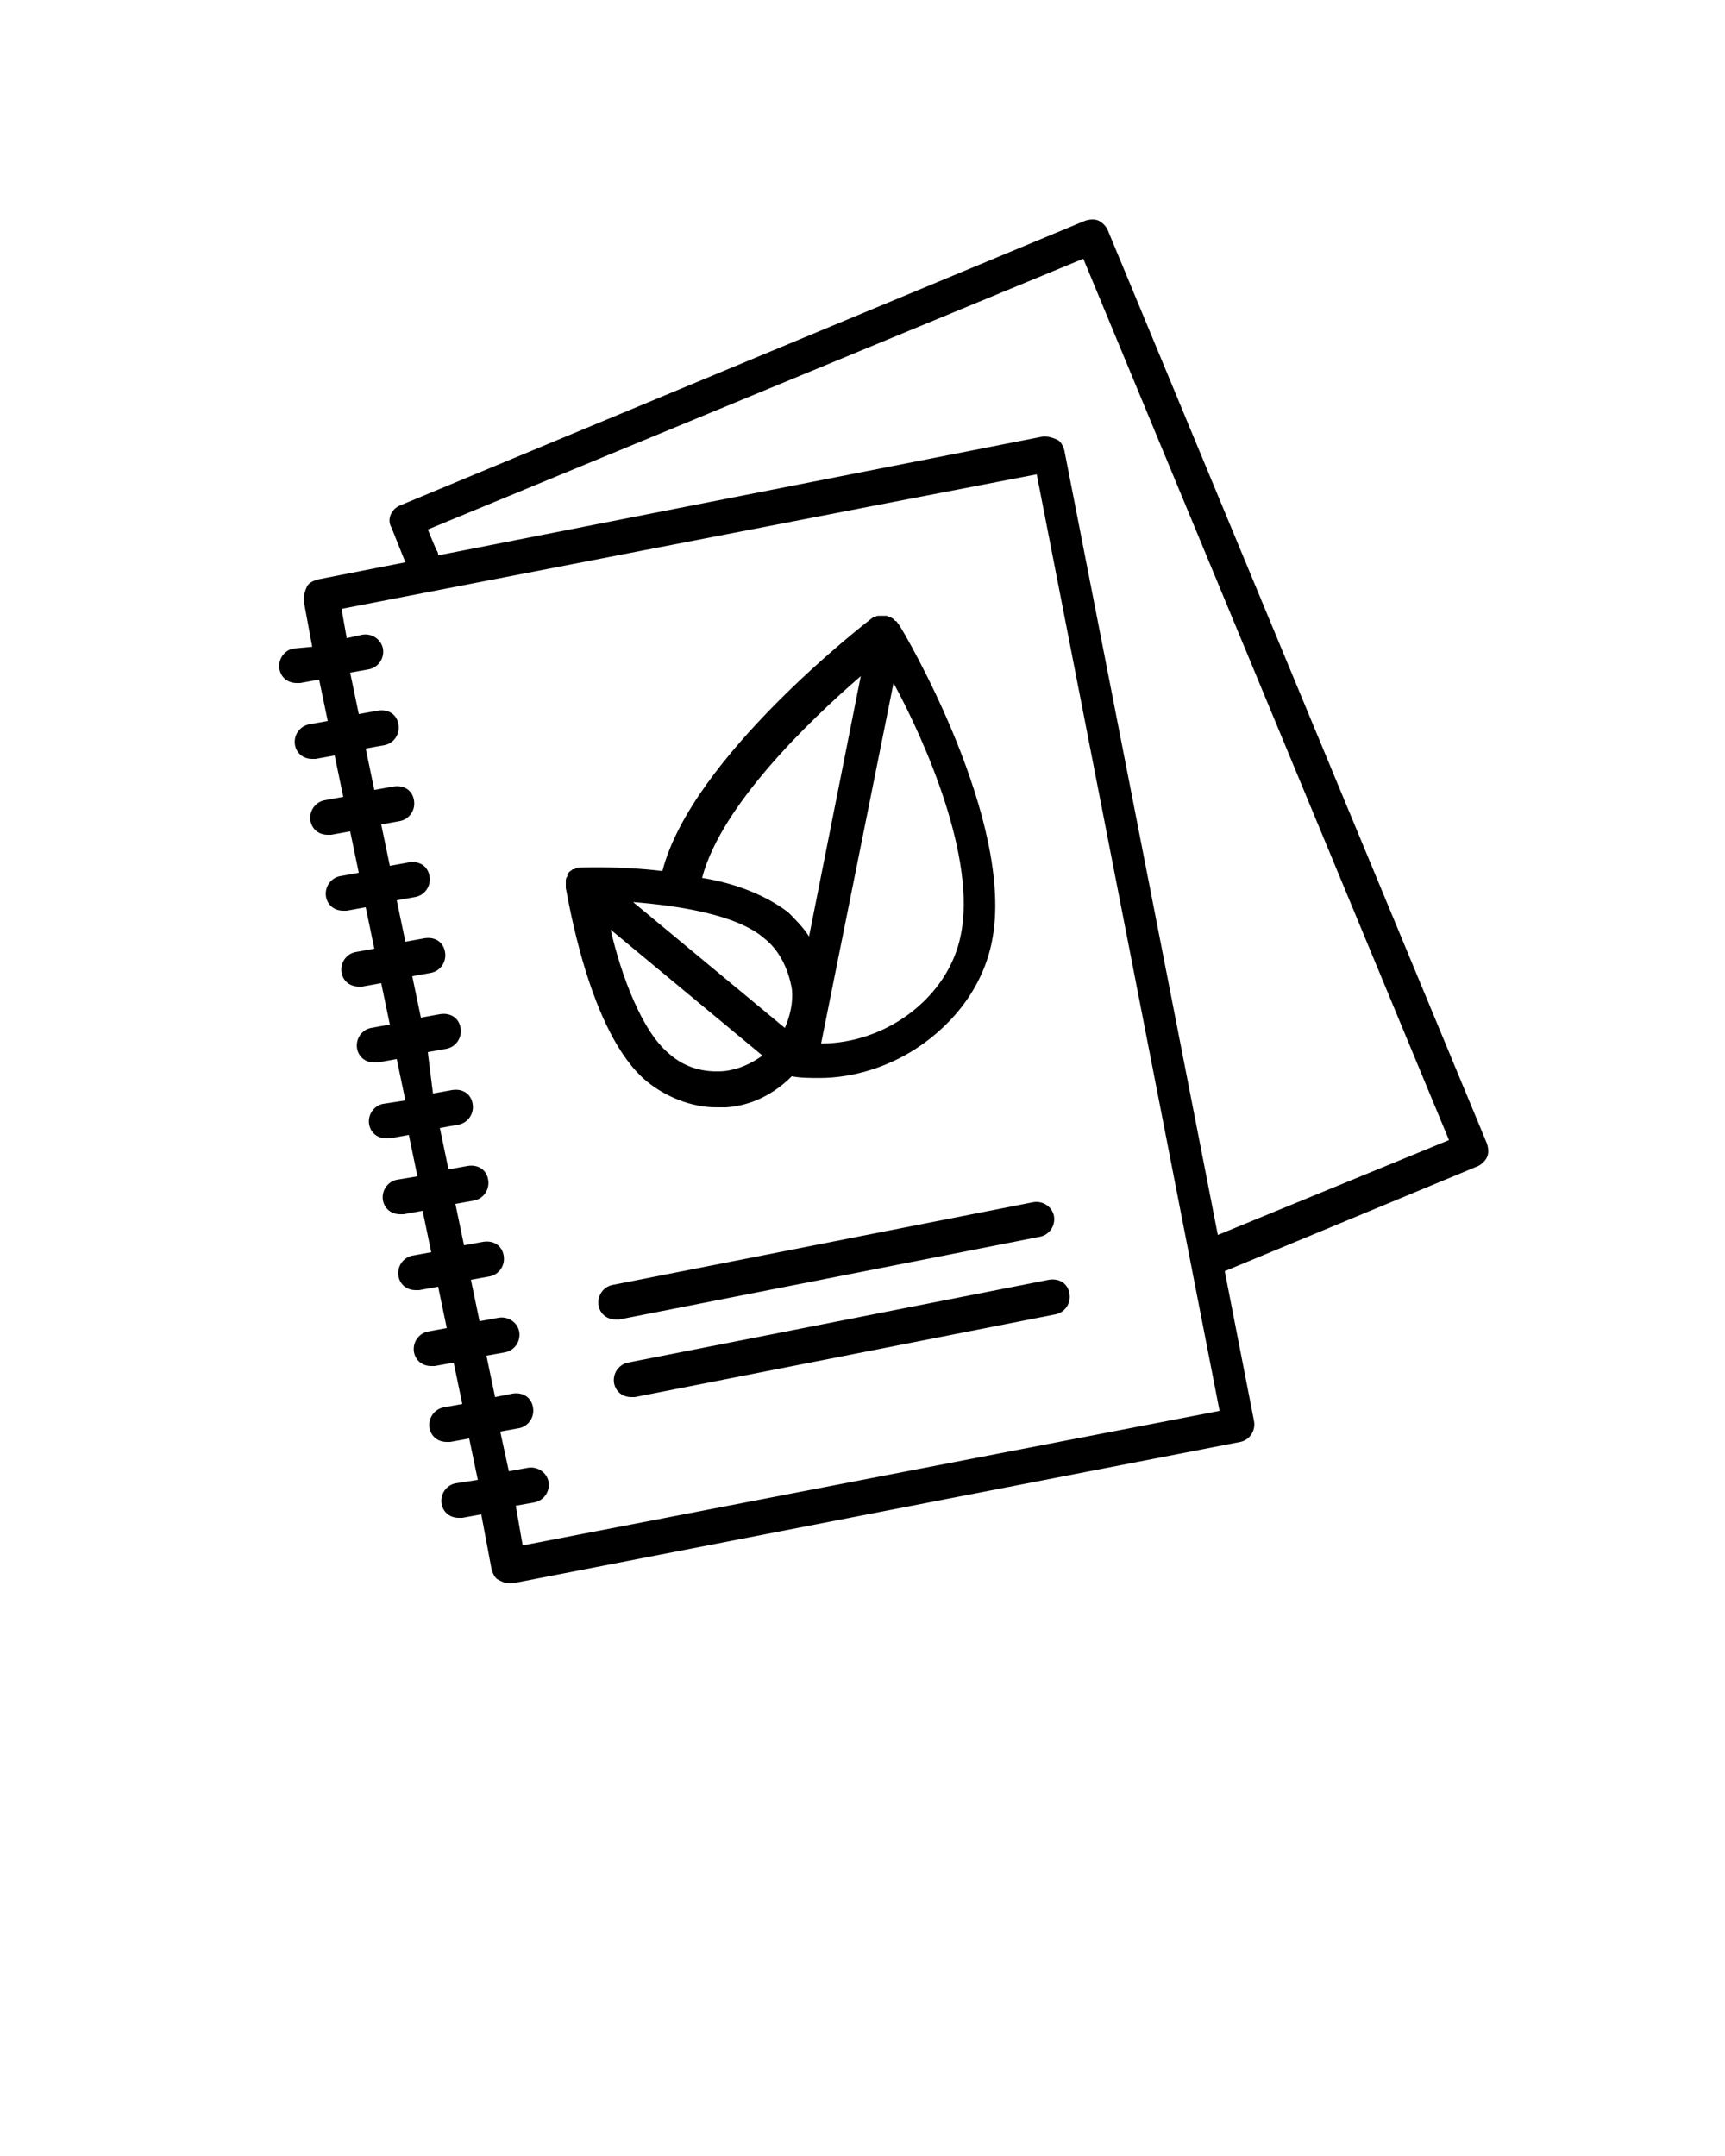
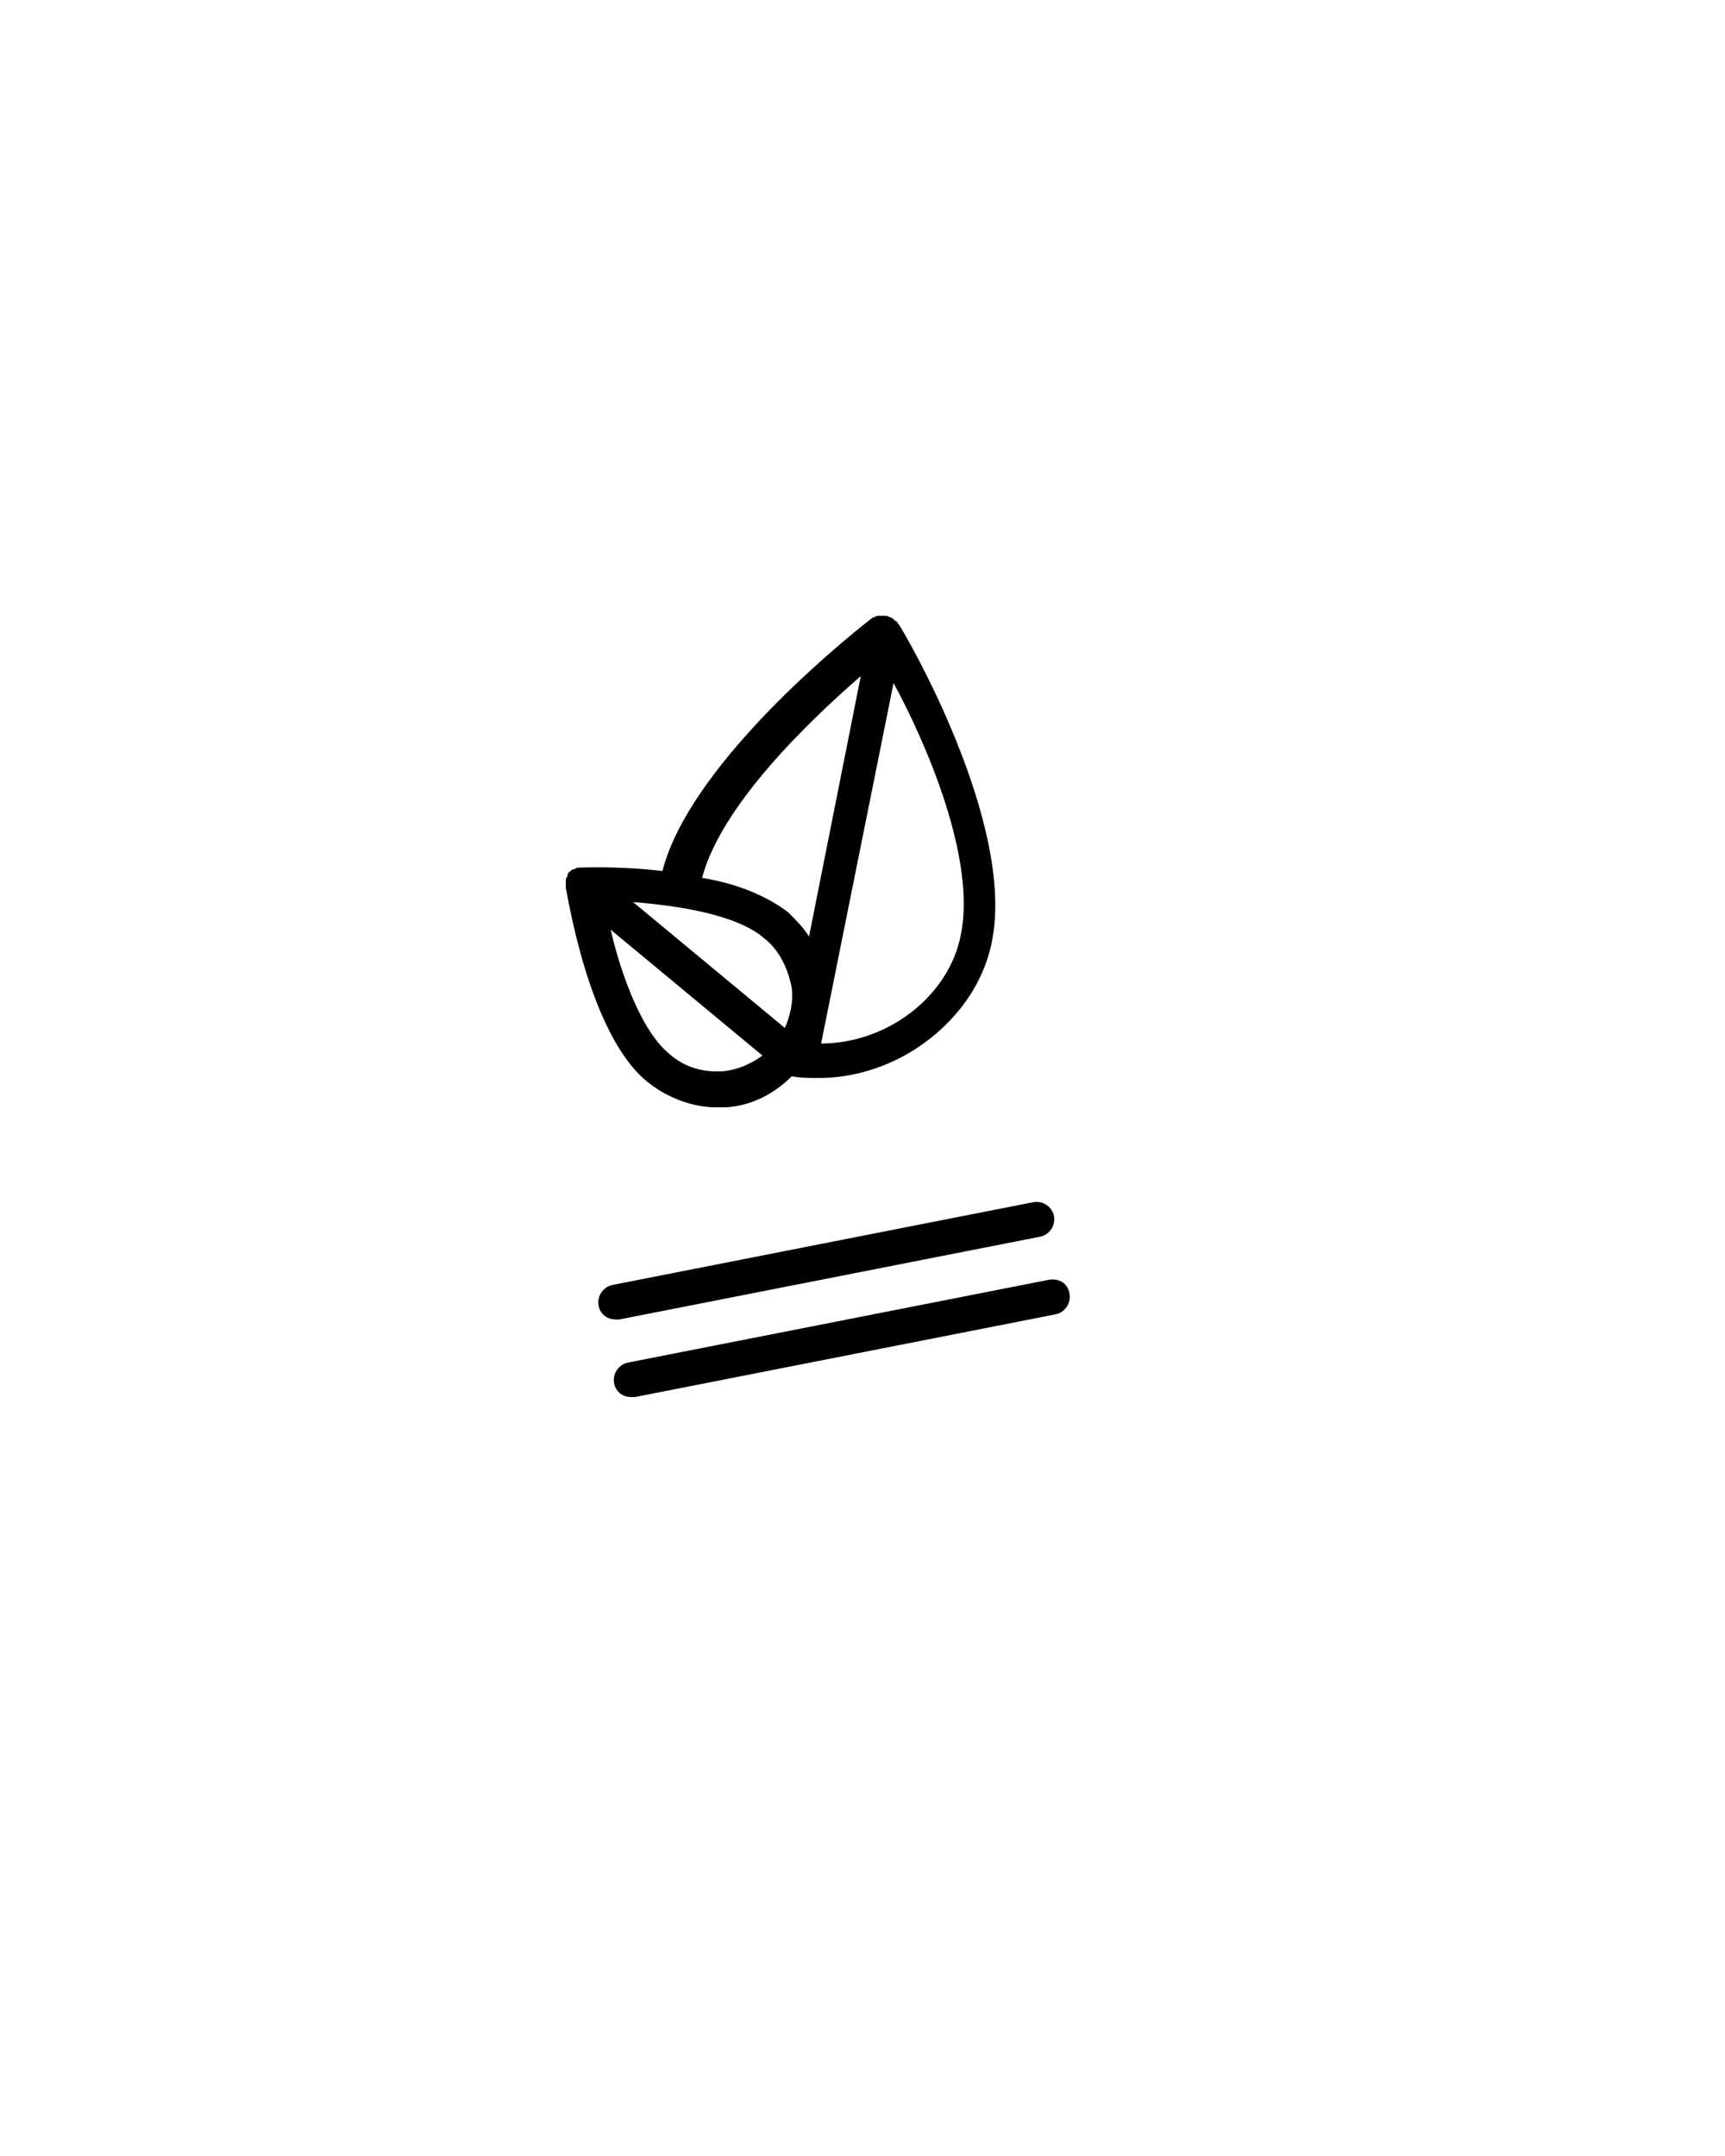
<svg xmlns="http://www.w3.org/2000/svg" version="1.1" x="0px" y="0px" viewBox="0 0 100 125" style="enable-background:new 0 0 100 100;" xml:space="preserve">
  <style type="text/css">
	.st0{fill:none;stroke:#000000;stroke-width:2;stroke-linecap:round;stroke-linejoin:round;stroke-miterlimit:10;}
</style>
  <path d="M37.5,62.7c1.1,0.9,2.6,1.5,4,1.5c0.2,0,0.4,0,0.6,0c1.5-0.1,2.8-0.8,3.8-1.8c0.5,0.1,1.1,0.1,1.6,0.1  c1.9,0,3.9-0.6,5.6-1.7c2.3-1.5,3.9-3.7,4.4-6.2c1.4-6.9-5.1-18-5.4-18.4c0,0,0,0,0,0c-0.1-0.1-0.1-0.2-0.2-0.2c0,0,0,0-0.1-0.1  c-0.1-0.1-0.2-0.1-0.4-0.2c0,0,0,0,0,0c0,0,0,0,0,0c0,0,0,0,0,0c-0.1,0-0.2,0-0.4,0c0,0-0.1,0-0.1,0c-0.1,0-0.2,0.1-0.3,0.1  c0,0,0,0,0,0c-0.4,0.3-10.5,8.1-12.2,14.7c-2.5-0.3-4.7-0.2-4.8-0.2c0,0,0,0,0,0c-0.1,0-0.2,0-0.3,0.1c0,0-0.1,0-0.1,0  c-0.1,0.1-0.2,0.1-0.3,0.3c0,0,0,0,0,0c0,0,0,0,0,0c0,0,0,0,0,0.1c-0.1,0.1-0.1,0.2-0.1,0.3c0,0,0,0.1,0,0.1c0,0.1,0,0.2,0,0.3  c0,0,0,0,0,0C32.9,51.8,34.1,59.9,37.5,62.7z M44.3,54.4c0.9,0.7,1.4,1.8,1.6,2.9c0.1,0.8-0.1,1.6-0.4,2.3l-8.8-7.3  C39.2,52.5,42.7,53,44.3,54.4z M42,62.1c-1.2,0.1-2.3-0.2-3.2-1c-1.6-1.3-2.8-4.6-3.4-7.2l8.8,7.3C43.5,61.7,42.8,62,42,62.1z   M55.7,54.2c-0.7,3.6-4.3,6.3-8.1,6.3l4.2-20.9C53.7,43.1,56.6,49.8,55.7,54.2z M49.9,39.2l-3,15.1c-0.3-0.5-0.8-1-1.2-1.4  c-1.3-1-3.1-1.7-5-2C41.8,46.7,46.9,41.8,49.9,39.2z" />
-   <path d="M64.2,13.3c-0.1-0.2-0.3-0.4-0.5-0.5c-0.2-0.1-0.5-0.1-0.8,0L23.2,29.3c-0.5,0.2-0.8,0.8-0.5,1.3l0.8,2l-5.1,1  c-0.3,0.1-0.5,0.2-0.6,0.4c-0.1,0.2-0.2,0.5-0.2,0.8l0.5,2.7L17,37.6c-0.5,0.1-0.9,0.6-0.8,1.2c0.1,0.5,0.5,0.8,1,0.8  c0.1,0,0.1,0,0.2,0l1.1-0.2l0.5,2.4L17.9,42c-0.5,0.1-0.9,0.6-0.8,1.2c0.1,0.5,0.5,0.8,1,0.8c0.1,0,0.1,0,0.2,0l1.1-0.2l0.5,2.4  l-1.1,0.2c-0.5,0.1-0.9,0.6-0.8,1.2c0.1,0.5,0.5,0.8,1,0.8c0.1,0,0.1,0,0.2,0l1.1-0.2l0.5,2.4l-1.1,0.2c-0.5,0.1-0.9,0.6-0.8,1.2  c0.1,0.5,0.5,0.8,1,0.8c0.1,0,0.1,0,0.2,0l1.1-0.2l0.5,2.4l-1.1,0.2c-0.5,0.1-0.9,0.6-0.8,1.2c0.1,0.5,0.5,0.8,1,0.8  c0.1,0,0.1,0,0.2,0l1.1-0.2l0.5,2.4l-1.1,0.2c-0.5,0.1-0.9,0.6-0.8,1.2c0.1,0.5,0.5,0.8,1,0.8c0.1,0,0.1,0,0.2,0l1.1-0.2l0.5,2.4  L22.2,64c-0.5,0.1-0.9,0.6-0.8,1.2c0.1,0.5,0.5,0.8,1,0.8c0.1,0,0.1,0,0.2,0l1.1-0.2l0.5,2.4L23,68.4c-0.5,0.1-0.9,0.6-0.8,1.2  c0.1,0.5,0.5,0.8,1,0.8c0.1,0,0.1,0,0.2,0l1.1-0.2l0.5,2.4l-1.1,0.2c-0.5,0.1-0.9,0.6-0.8,1.2c0.1,0.5,0.5,0.8,1,0.8  c0.1,0,0.1,0,0.2,0l1.1-0.2l0.5,2.4l-1.1,0.2c-0.5,0.1-0.9,0.6-0.8,1.2c0.1,0.5,0.5,0.8,1,0.8c0.1,0,0.1,0,0.2,0l1.1-0.2l0.5,2.4  l-1.1,0.2c-0.5,0.1-0.9,0.6-0.8,1.2c0.1,0.5,0.5,0.8,1,0.8c0.1,0,0.1,0,0.2,0l1.1-0.2l0.5,2.4L26.4,86c-0.5,0.1-0.9,0.6-0.8,1.2  c0.1,0.5,0.5,0.8,1,0.8c0.1,0,0.1,0,0.2,0l1.1-0.2l0.6,3.2c0.1,0.3,0.2,0.5,0.4,0.6c0.2,0.1,0.4,0.2,0.6,0.2c0.1,0,0.1,0,0.2,0  l42.2-8.2c0.5-0.1,0.9-0.6,0.8-1.2L71,73.7l14.7-6.1c0.2-0.1,0.4-0.3,0.5-0.5c0.1-0.2,0.1-0.5,0-0.8L64.2,13.3z M30.3,89.6l-0.4-2.3  l1.1-0.2c0.5-0.1,0.9-0.6,0.8-1.2c-0.1-0.5-0.6-0.9-1.2-0.8l-1.1,0.2L29,83l1.1-0.2c0.5-0.1,0.9-0.6,0.8-1.2s-0.6-0.9-1.2-0.8  L28.7,81l-0.5-2.4l1.1-0.2c0.5-0.1,0.9-0.6,0.8-1.2c-0.1-0.5-0.6-0.9-1.2-0.8l-1.1,0.2l-0.5-2.4l1.1-0.2c0.5-0.1,0.9-0.6,0.8-1.2  s-0.6-0.9-1.2-0.8l-1.1,0.2l-0.5-2.4l1.1-0.2c0.5-0.1,0.9-0.6,0.8-1.2s-0.6-0.9-1.2-0.8l-1.1,0.2l-0.5-2.4l1.1-0.2  c0.5-0.1,0.9-0.6,0.8-1.2s-0.6-0.9-1.2-0.8l-1.1,0.2L24.8,61l1.1-0.2c0.5-0.1,0.9-0.6,0.8-1.2s-0.6-0.9-1.2-0.8L24.4,59l-0.5-2.4  l1.1-0.2c0.5-0.1,0.9-0.6,0.8-1.2s-0.6-0.9-1.2-0.8l-1.1,0.2L23,52.2l1.1-0.2c0.5-0.1,0.9-0.6,0.8-1.2s-0.6-0.9-1.2-0.8l-1.1,0.2  l-0.5-2.4l1.1-0.2c0.5-0.1,0.9-0.6,0.8-1.2s-0.6-0.9-1.2-0.8l-1.1,0.2l-0.5-2.4l1.1-0.2c0.5-0.1,0.9-0.6,0.8-1.2s-0.6-0.9-1.2-0.8  l-1.1,0.2l-0.5-2.4l1.1-0.2c0.5-0.1,0.9-0.6,0.8-1.2c-0.1-0.5-0.6-0.9-1.2-0.8L20.1,37l-0.3-1.7l32-6.2l8.3-1.6l10.6,54.3L30.3,89.6  z M70.6,71.6l-8.9-45.5c-0.1-0.3-0.2-0.5-0.4-0.6c-0.2-0.1-0.5-0.2-0.8-0.2l-35.1,6.9c0-0.1,0-0.2-0.1-0.3l-0.5-1.2L62.8,15L84,66.1  L70.6,71.6z" />
  <path d="M35.5,74.5c-0.5,0.1-0.9,0.6-0.8,1.2c0.1,0.5,0.5,0.8,1,0.8c0.1,0,0.1,0,0.2,0l24.4-4.8c0.5-0.1,0.9-0.6,0.8-1.2  c-0.1-0.5-0.6-0.9-1.2-0.8L35.5,74.5z" />
  <path d="M36.4,79c-0.5,0.1-0.9,0.6-0.8,1.2c0.1,0.5,0.5,0.8,1,0.8c0.1,0,0.1,0,0.2,0l24.4-4.8c0.5-0.1,0.9-0.6,0.8-1.2  s-0.6-0.9-1.2-0.8L36.4,79z" />
</svg>